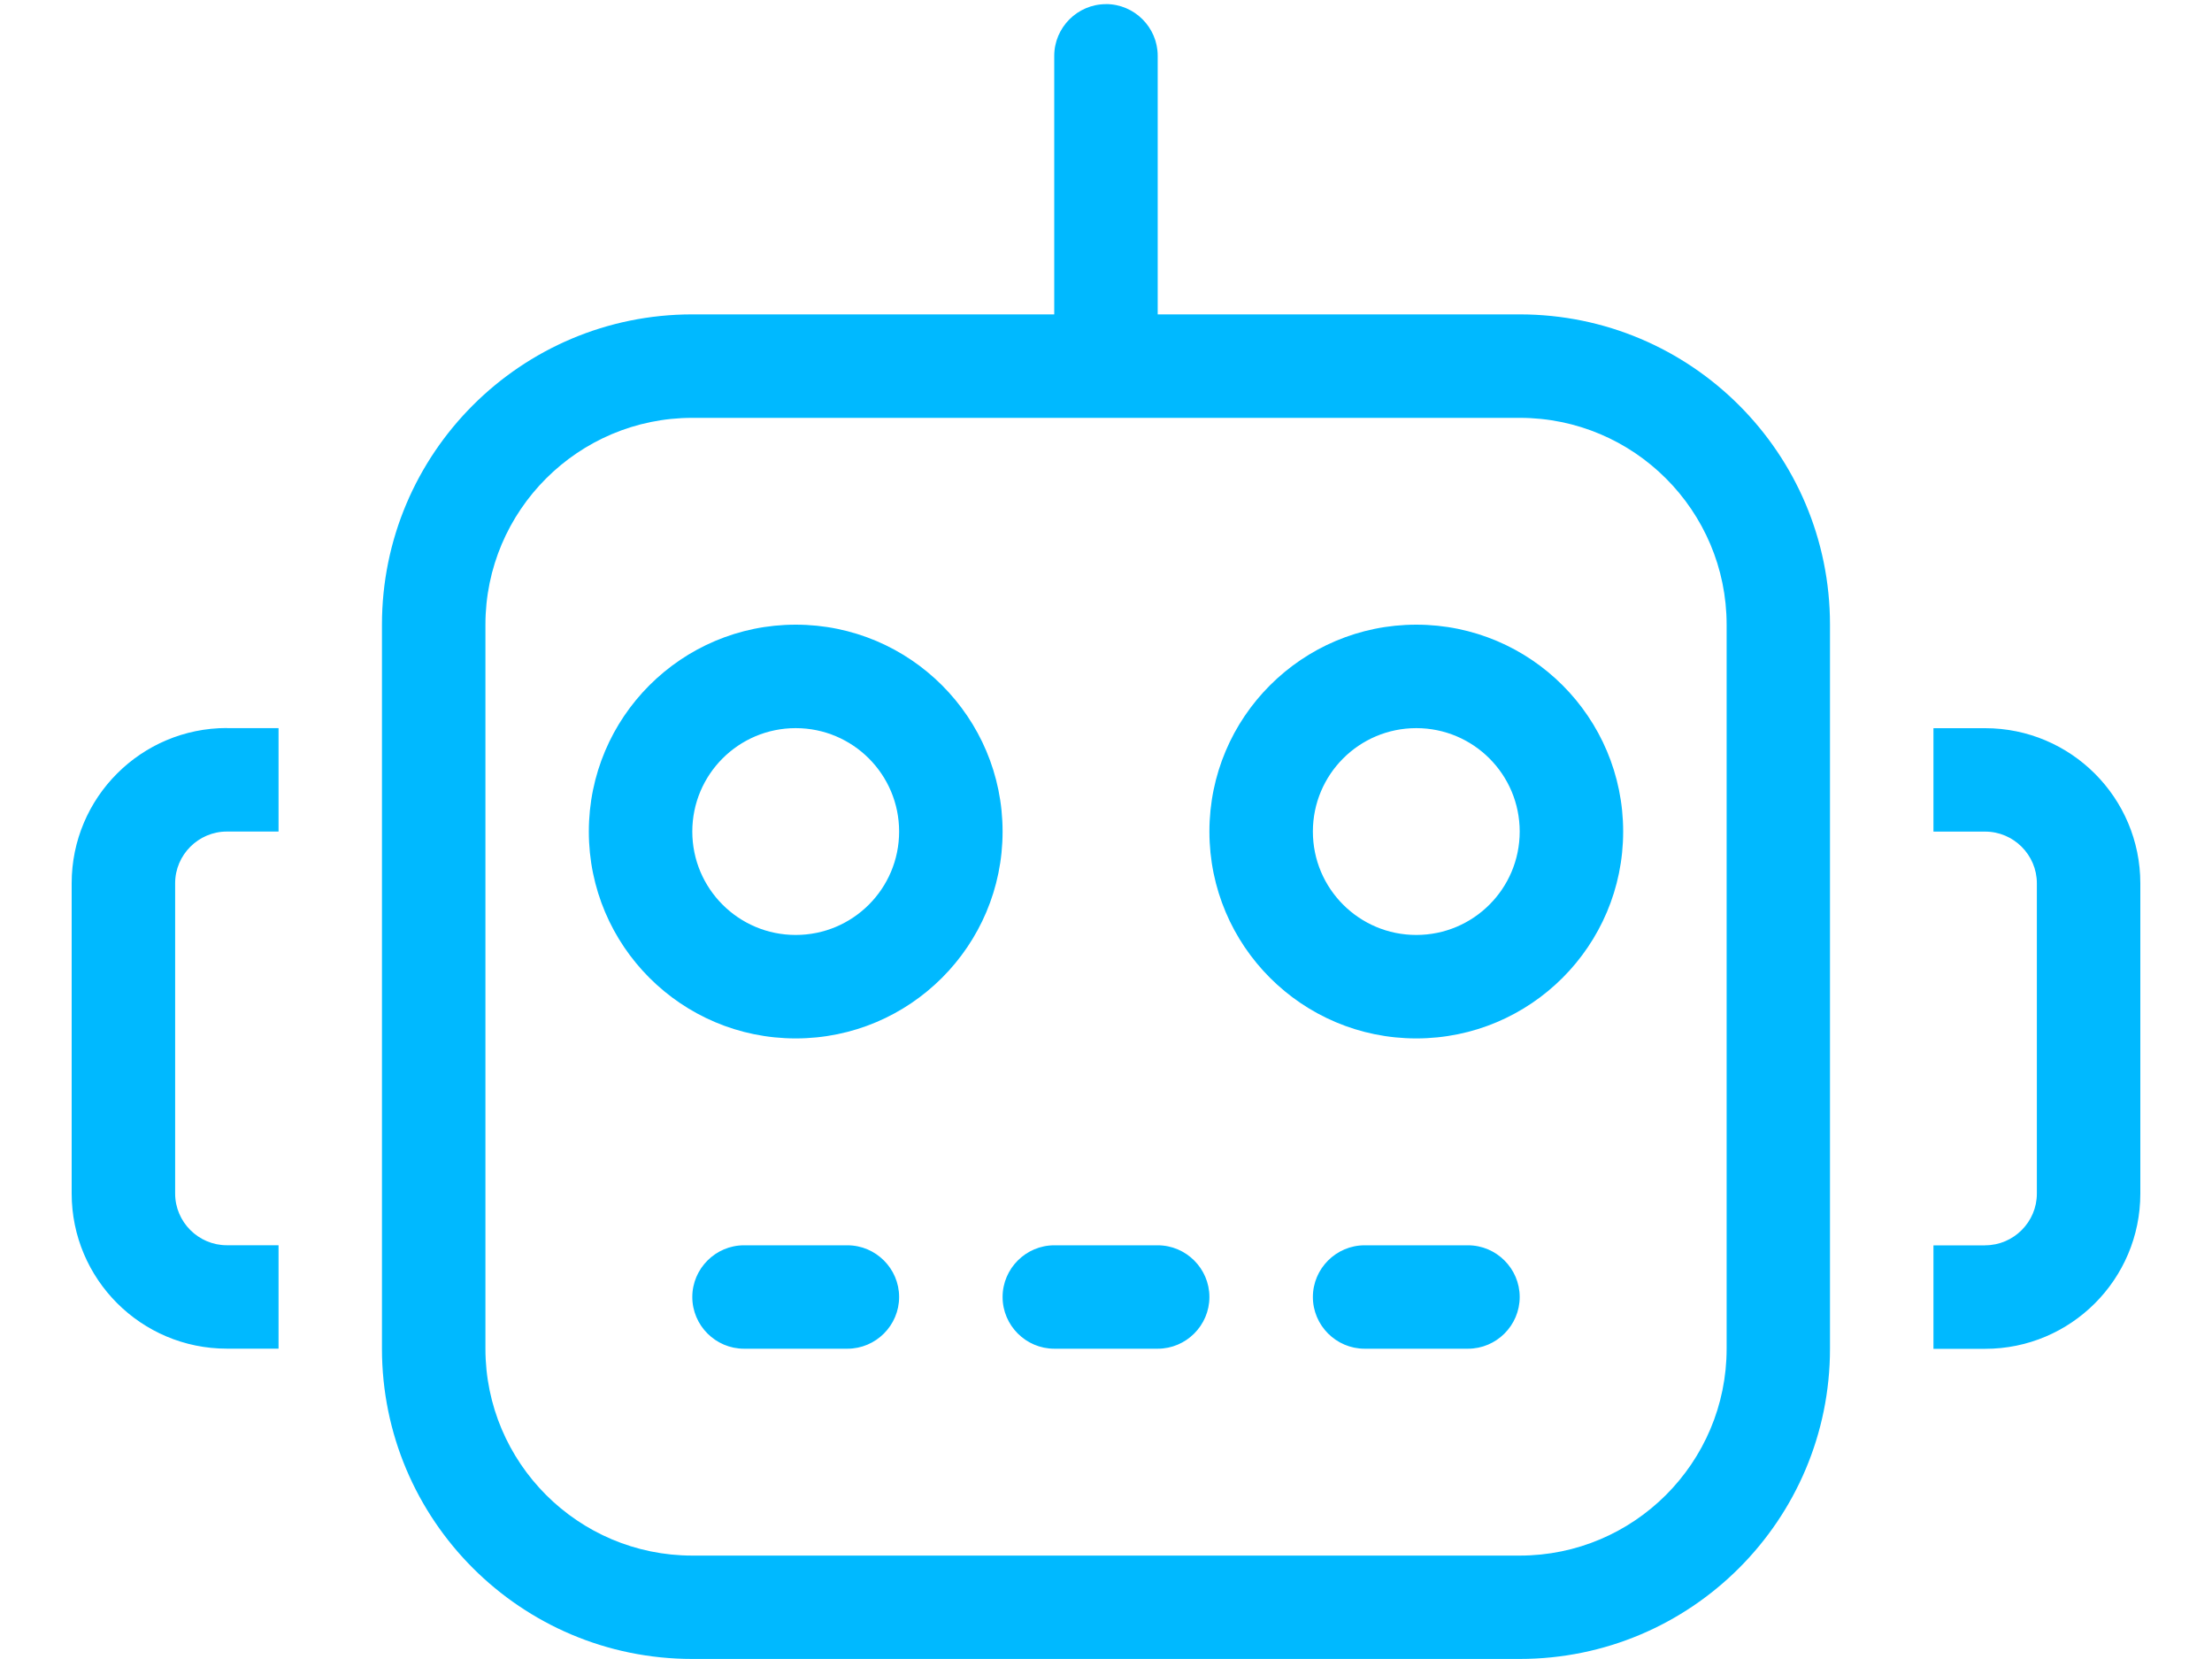
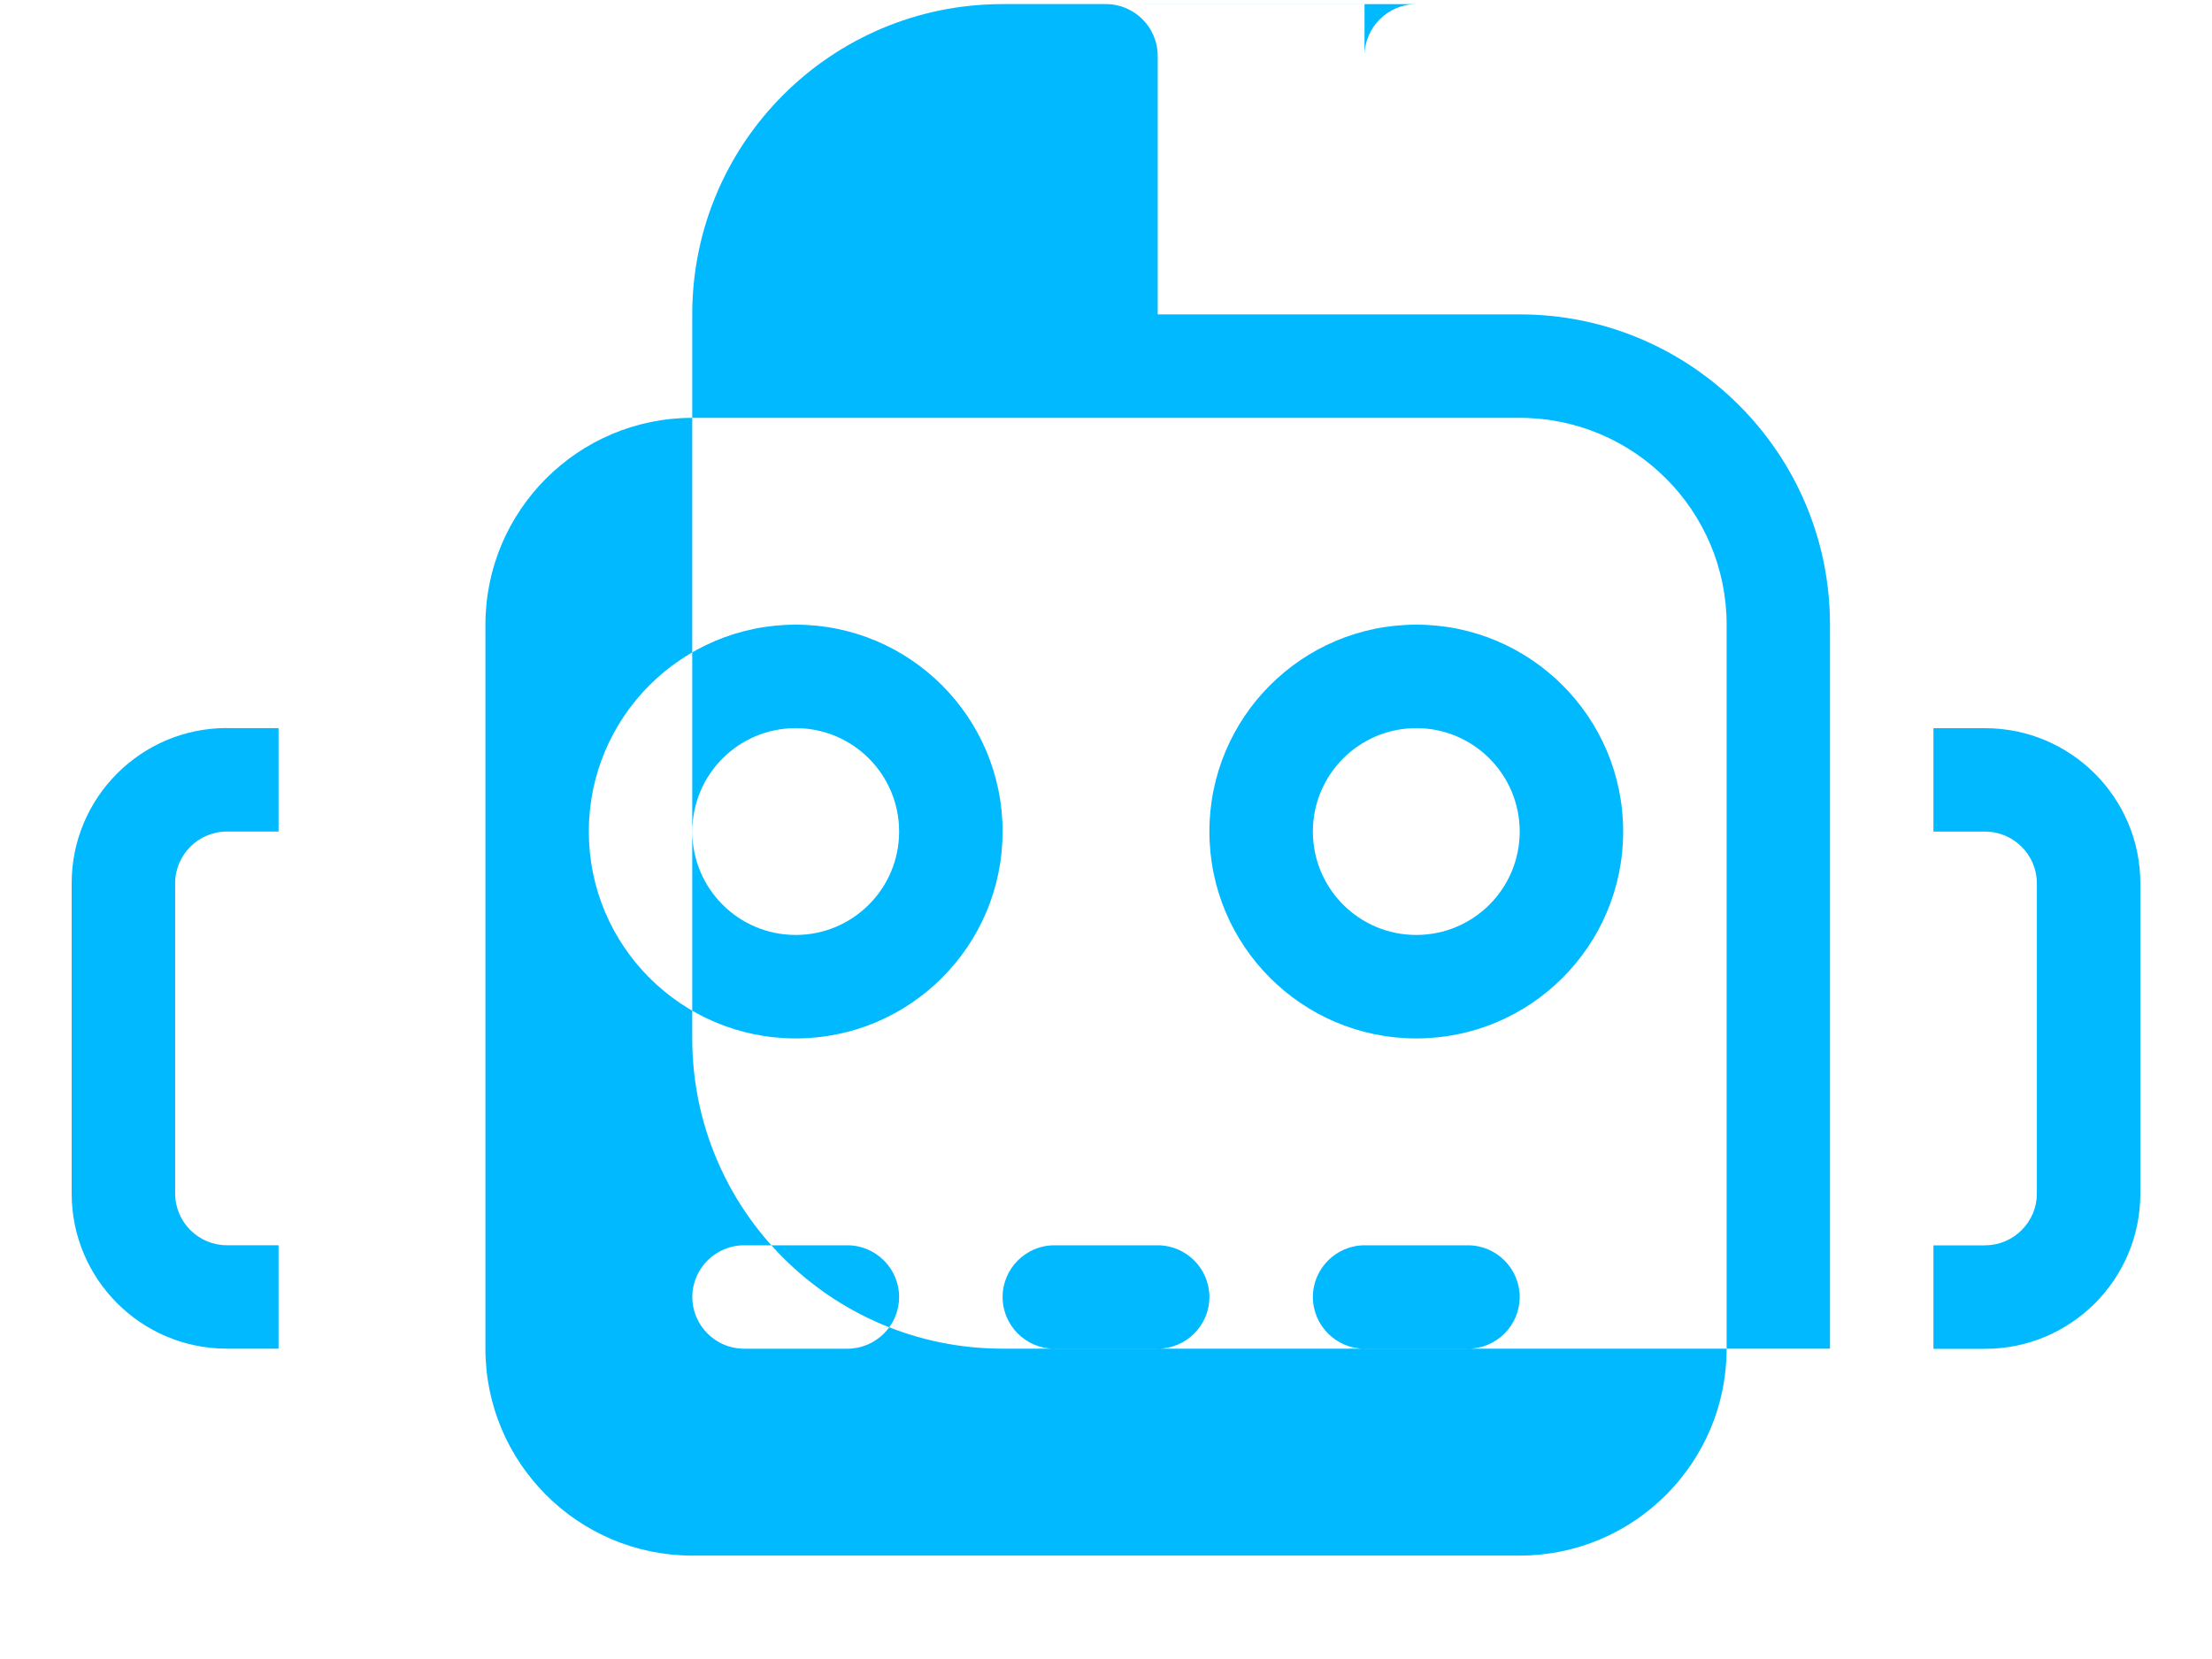
<svg xmlns="http://www.w3.org/2000/svg" id="Layer_1" version="1.1" viewBox="0 0 40 30">
-   <path d="M20,.074c.514,0,.935.421.935.935v4.676h6.546c3.098,0,5.611,2.513,5.611,5.611v13.092c0,3.098-2.513,5.611-5.611,5.611h-14.963c-3.098,0-5.611-2.513-5.611-5.611v-13.092c0-3.098,2.513-5.611,5.611-5.611h6.546V1.01c0-.514.421-.935.935-.935ZM12.519,7.556c-2.063,0-3.741,1.677-3.741,3.741v13.092c0,2.063,1.677,3.741,3.741,3.741h14.963c2.063,0,3.741-1.677,3.741-3.741v-13.092c0-2.063-1.677-3.741-3.741-3.741h-14.963ZM13.454,22.519h1.87c.514,0,.935.421.935.935s-.421.935-.935.935h-1.87c-.514,0-.935-.421-.935-.935s.421-.935.935-.935ZM19.065,22.519h1.87c.514,0,.935.421.935.935s-.421.935-.935.935h-1.87c-.514,0-.935-.421-.935-.935s.421-.935.935-.935ZM24.676,22.519h1.87c.514,0,.935.421.935.935s-.421.935-.935.935h-1.87c-.514,0-.935-.421-.935-.935s.421-.935.935-.935ZM14.389,13.167c-1.033,0-1.87.837-1.87,1.87s.837,1.87,1.87,1.87,1.87-.837,1.87-1.87-.837-1.87-1.87-1.87ZM18.13,15.037c0,2.066-1.675,3.741-3.741,3.741s-3.741-1.675-3.741-3.741,1.675-3.741,3.741-3.741,3.741,1.675,3.741,3.741ZM23.741,15.037c0,1.033.837,1.87,1.87,1.87s1.87-.837,1.87-1.87-.837-1.87-1.87-1.87-1.87.837-1.87,1.87ZM25.611,18.778c-2.066,0-3.741-1.675-3.741-3.741s1.675-3.741,3.741-3.741,3.741,1.675,3.741,3.741-1.675,3.741-3.741,3.741ZM4.102,13.167h.935v1.87h-.935c-.514,0-.935.421-.935.935v5.611c0,.514.421.935.935.935h.935v1.87h-.935c-1.549,0-2.806-1.257-2.806-2.806v-5.611c0-1.549,1.257-2.806,2.806-2.806ZM35.898,22.519c.514,0,.935-.421.935-.935v-5.611c0-.514-.421-.935-.935-.935h-.935v-1.87h.935c1.549,0,2.806,1.257,2.806,2.806v5.611c0,1.549-1.257,2.806-2.806,2.806h-.935v-1.87h.935Z" fill="#00b9ff" />
+   <path d="M20,.074c.514,0,.935.421.935.935v4.676h6.546c3.098,0,5.611,2.513,5.611,5.611v13.092h-14.963c-3.098,0-5.611-2.513-5.611-5.611v-13.092c0-3.098,2.513-5.611,5.611-5.611h6.546V1.01c0-.514.421-.935.935-.935ZM12.519,7.556c-2.063,0-3.741,1.677-3.741,3.741v13.092c0,2.063,1.677,3.741,3.741,3.741h14.963c2.063,0,3.741-1.677,3.741-3.741v-13.092c0-2.063-1.677-3.741-3.741-3.741h-14.963ZM13.454,22.519h1.87c.514,0,.935.421.935.935s-.421.935-.935.935h-1.87c-.514,0-.935-.421-.935-.935s.421-.935.935-.935ZM19.065,22.519h1.87c.514,0,.935.421.935.935s-.421.935-.935.935h-1.87c-.514,0-.935-.421-.935-.935s.421-.935.935-.935ZM24.676,22.519h1.87c.514,0,.935.421.935.935s-.421.935-.935.935h-1.87c-.514,0-.935-.421-.935-.935s.421-.935.935-.935ZM14.389,13.167c-1.033,0-1.87.837-1.87,1.87s.837,1.87,1.87,1.87,1.87-.837,1.87-1.87-.837-1.87-1.87-1.87ZM18.13,15.037c0,2.066-1.675,3.741-3.741,3.741s-3.741-1.675-3.741-3.741,1.675-3.741,3.741-3.741,3.741,1.675,3.741,3.741ZM23.741,15.037c0,1.033.837,1.87,1.87,1.87s1.87-.837,1.87-1.87-.837-1.87-1.87-1.87-1.87.837-1.87,1.87ZM25.611,18.778c-2.066,0-3.741-1.675-3.741-3.741s1.675-3.741,3.741-3.741,3.741,1.675,3.741,3.741-1.675,3.741-3.741,3.741ZM4.102,13.167h.935v1.87h-.935c-.514,0-.935.421-.935.935v5.611c0,.514.421.935.935.935h.935v1.87h-.935c-1.549,0-2.806-1.257-2.806-2.806v-5.611c0-1.549,1.257-2.806,2.806-2.806ZM35.898,22.519c.514,0,.935-.421.935-.935v-5.611c0-.514-.421-.935-.935-.935h-.935v-1.87h.935c1.549,0,2.806,1.257,2.806,2.806v5.611c0,1.549-1.257,2.806-2.806,2.806h-.935v-1.87h.935Z" fill="#00b9ff" />
</svg>